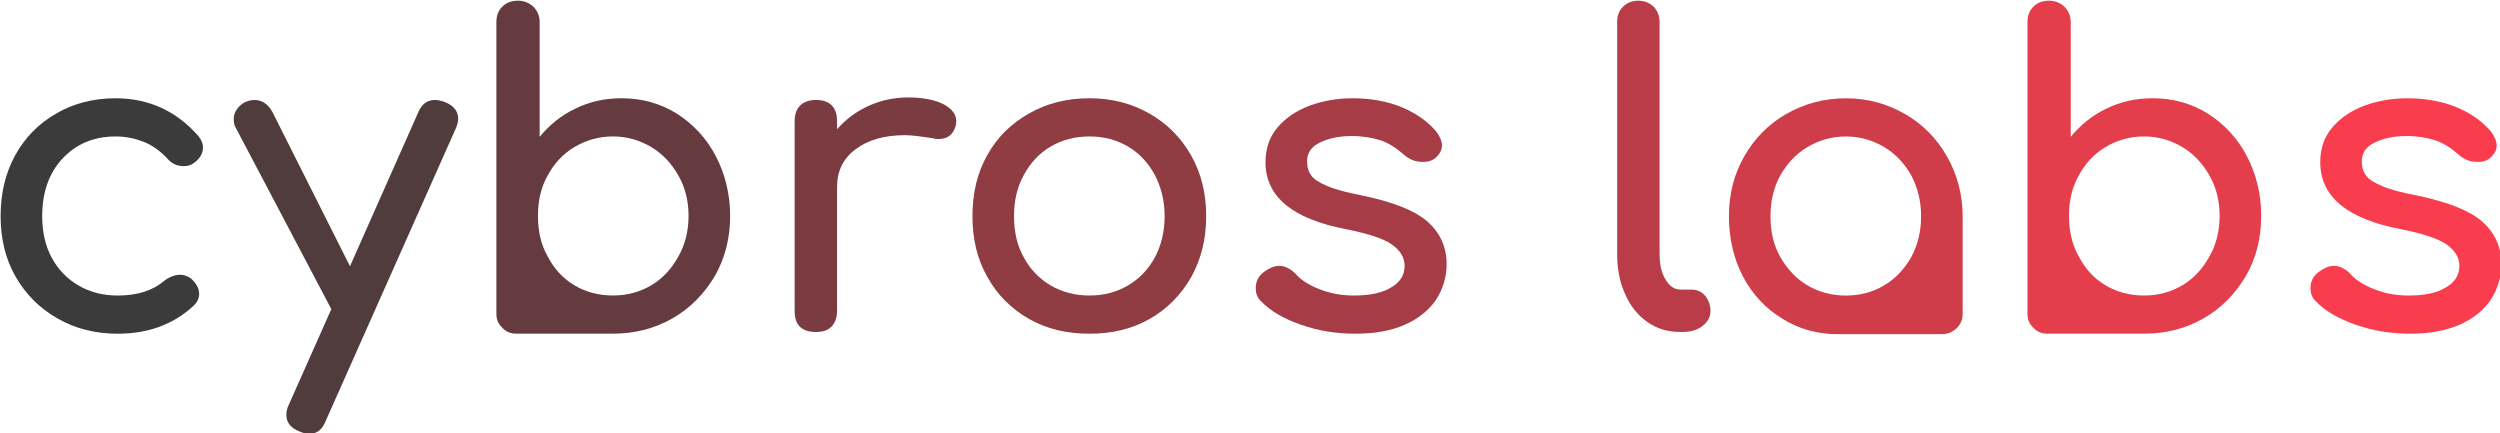
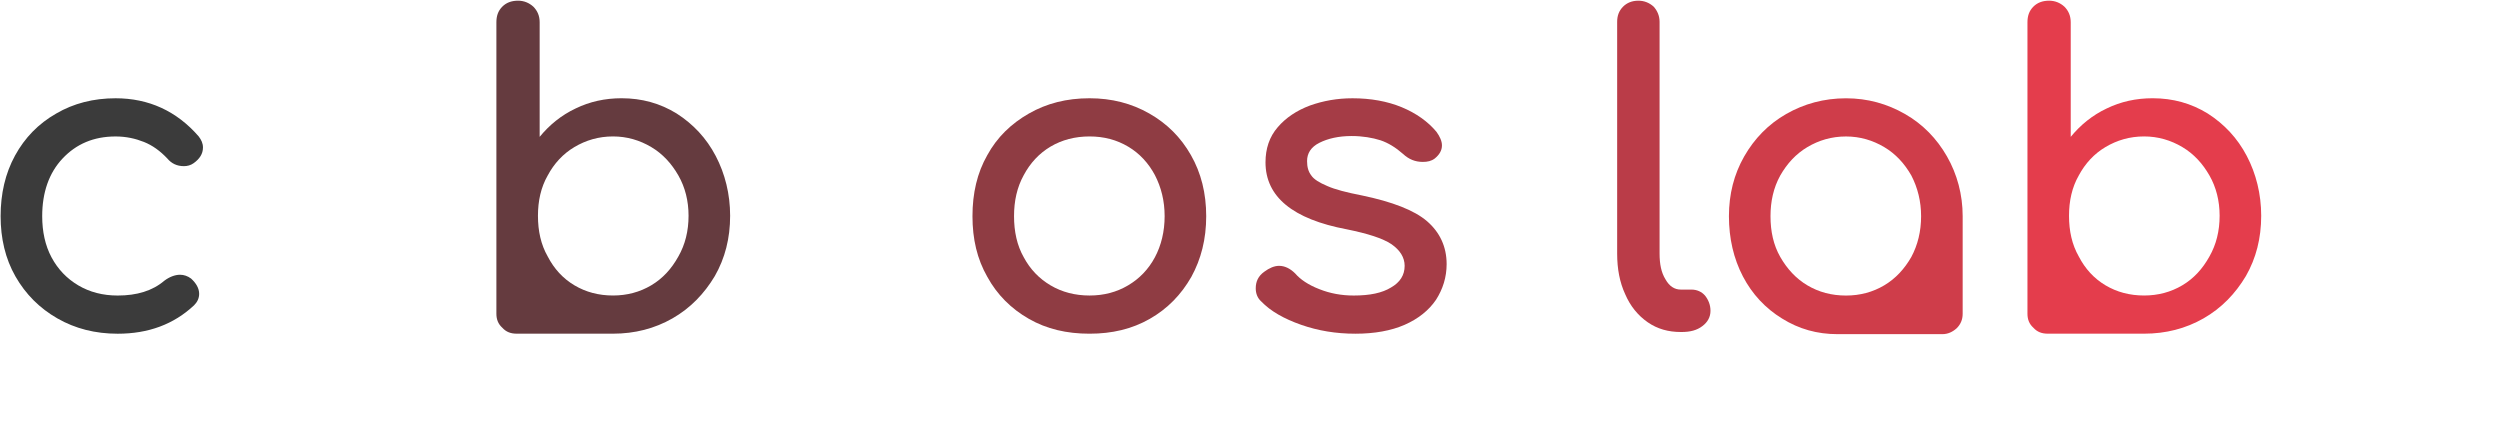
<svg xmlns="http://www.w3.org/2000/svg" xmlns:ns1="http://sodipodi.sourceforge.net/DTD/sodipodi-0.dtd" xmlns:ns2="http://www.inkscape.org/namespaces/inkscape" version="1.1" x="0px" y="0px" viewBox="0 0 512.017 88.685" xml:space="preserve" id="svg1" ns1:docname="logo_colors.svg" width="512.017" height="88.685" ns2:version="1.3 (0e150ed, 2023-07-21)">
  <defs id="defs1" />
  <ns1:namedview id="namedview1" pagecolor="#ffffff" bordercolor="#000000" borderopacity="0.25" ns2:showpageshadow="2" ns2:pageopacity="0.0" ns2:pagecheckerboard="0" ns2:deskcolor="#d1d1d1" showgrid="false" showguides="true" ns2:zoom="0.73697917" ns2:cx="224.56537" ns2:cy="120.76325" ns2:window-width="1312" ns2:window-height="449" ns2:window-x="0" ns2:window-y="25" ns2:window-maximized="0" ns2:current-layer="svg1" />
  <g id="logo-group" stroke-width="0" stroke-miterlimit="2" transform="matrix(1.326,0,0,1.326,-422.697,-464.689)">
-     <path id="path282557" style="font-variant-ligatures:none" d="m 349.47,371.52 c -3.407,-3.931 -7.731,-5.897 -12.842,-5.897 -3.407,0 -6.487,0.786 -9.173,2.359 -2.752,1.573 -4.848,3.735 -6.355,6.487 -1.507,2.752 -2.228,5.897 -2.228,9.369 0,3.407 0.721,6.552 2.293,9.304 1.572,2.752 3.735,4.914 6.487,6.487 2.752,1.573 5.831,2.359 9.304,2.359 4.717,0 8.649,-1.441 11.794,-4.39 0.524,-0.524 0.786,-1.114 0.786,-1.769 0,-0.852 -0.459,-1.638 -1.245,-2.359 -0.524,-0.393 -1.114,-0.59 -1.704,-0.59 -0.786,0 -1.638,0.328 -2.424,0.917 -1.835,1.573 -4.259,2.293 -7.207,2.293 -2.293,0 -4.324,-0.524 -6.093,-1.573 -1.769,-1.048 -3.145,-2.49 -4.128,-4.324 -0.983,-1.835 -1.441,-3.997 -1.441,-6.355 0,-3.669 1.048,-6.683 3.145,-8.911 2.097,-2.228 4.783,-3.407 8.19,-3.407 1.638,0 3.079,0.328 4.39,0.852 1.31,0.524 2.49,1.376 3.604,2.555 0.655,0.786 1.507,1.179 2.555,1.179 0.524,0 1.048,-0.131 1.507,-0.459 0.917,-0.655 1.441,-1.441 1.441,-2.424 0,-0.655 -0.262,-1.179 -0.655,-1.704 z" fill="#3b3b3b" />
-     <path id="path282559" style="font-variant-ligatures:none" d="m 389.54,368.77 c 0,-1.179 -0.721,-2.031 -2.031,-2.555 -0.524,-0.197 -1.048,-0.328 -1.573,-0.328 -1.179,0 -2.031,0.655 -2.555,1.9 l -10.549,23.784 -11.99,-23.849 c -0.655,-1.179 -1.573,-1.835 -2.752,-1.835 -0.524,0 -0.917,0.131 -1.31,0.262 -0.59,0.262 -1.048,0.655 -1.376,1.114 -0.393,0.524 -0.524,1.048 -0.524,1.573 0,0.524 0.066,0.983 0.328,1.376 l 14.742,27.977 -6.552,14.742 c -0.262,0.524 -0.393,1.048 -0.393,1.573 0,1.179 0.655,2.031 1.966,2.555 0.59,0.262 1.114,0.393 1.573,0.393 1.179,0 2.031,-0.655 2.555,-2.031 l 20.05,-45.08 c 0.262,-0.59 0.393,-1.114 0.393,-1.573 z" fill="#503b3d" />
+     <path id="path282557" style="font-variant-ligatures:none" d="m 349.47,371.52 c -3.407,-3.931 -7.731,-5.897 -12.842,-5.897 -3.407,0 -6.487,0.786 -9.173,2.359 -2.752,1.573 -4.848,3.735 -6.355,6.487 -1.507,2.752 -2.228,5.897 -2.228,9.369 0,3.407 0.721,6.552 2.293,9.304 1.572,2.752 3.735,4.914 6.487,6.487 2.752,1.573 5.831,2.359 9.304,2.359 4.717,0 8.649,-1.441 11.794,-4.39 0.524,-0.524 0.786,-1.114 0.786,-1.769 0,-0.852 -0.459,-1.638 -1.245,-2.359 -0.524,-0.393 -1.114,-0.59 -1.704,-0.59 -0.786,0 -1.638,0.328 -2.424,0.917 -1.835,1.573 -4.259,2.293 -7.207,2.293 -2.293,0 -4.324,-0.524 -6.093,-1.573 -1.769,-1.048 -3.145,-2.49 -4.128,-4.324 -0.983,-1.835 -1.441,-3.997 -1.441,-6.355 0,-3.669 1.048,-6.683 3.145,-8.911 2.097,-2.228 4.783,-3.407 8.19,-3.407 1.638,0 3.079,0.328 4.39,0.852 1.31,0.524 2.49,1.376 3.604,2.555 0.655,0.786 1.507,1.179 2.555,1.179 0.524,0 1.048,-0.131 1.507,-0.459 0.917,-0.655 1.441,-1.441 1.441,-2.424 0,-0.655 -0.262,-1.179 -0.655,-1.704 " fill="#3b3b3b" />
    <path id="path282561" style="font-variant-ligatures:none" d="m 429.32,374.53 c -1.441,-2.752 -3.473,-4.914 -6.028,-6.552 -2.555,-1.573 -5.373,-2.359 -8.518,-2.359 -2.555,0 -4.914,0.524 -7.076,1.573 -2.228,1.048 -4.062,2.555 -5.569,4.39 v -17.69 c 0,-0.983 -0.328,-1.769 -0.983,-2.424 -0.655,-0.59 -1.441,-0.917 -2.359,-0.917 -1.048,0 -1.835,0.328 -2.424,0.917 -0.655,0.655 -0.917,1.441 -0.917,2.424 v 45.012 c 0,0.852 0.262,1.573 0.917,2.162 0.59,0.655 1.31,0.917 2.228,0.917 h 14.873 c 3.341,0 6.421,-0.786 9.173,-2.359 2.752,-1.572 4.914,-3.8 6.552,-6.552 1.573,-2.752 2.359,-5.831 2.359,-9.304 0,-3.341 -0.786,-6.487 -2.228,-9.238 z m -5.766,15.528 c -1.048,1.9 -2.424,3.407 -4.193,4.455 -1.769,1.048 -3.735,1.573 -5.897,1.573 -2.228,0 -4.193,-0.524 -5.962,-1.573 -1.769,-1.048 -3.145,-2.555 -4.128,-4.455 -1.048,-1.835 -1.507,-3.931 -1.507,-6.29 0,-2.293 0.459,-4.39 1.507,-6.224 0.983,-1.835 2.359,-3.341 4.128,-4.39 1.769,-1.048 3.735,-1.638 5.962,-1.638 2.162,0 4.128,0.59 5.897,1.638 1.769,1.048 3.145,2.555 4.193,4.39 1.048,1.835 1.573,3.931 1.573,6.224 0,2.359 -0.524,4.455 -1.573,6.29 z" fill="#653b3f" />
-     <path id="path282563" style="font-variant-ligatures:none" d="m 464.51,366.54 c -1.31,-0.655 -3.145,-1.048 -5.438,-1.048 -2.228,0 -4.259,0.459 -6.159,1.31 -1.966,0.917 -3.538,2.097 -4.848,3.604 v -1.245 c 0,-2.162 -1.114,-3.276 -3.276,-3.276 -1.048,0 -1.9,0.328 -2.424,0.852 -0.59,0.59 -0.852,1.376 -0.852,2.424 v 29.287 c 0,1.114 0.262,1.966 0.852,2.49 0.524,0.524 1.376,0.786 2.424,0.786 1.048,0 1.9,-0.262 2.424,-0.852 0.524,-0.524 0.852,-1.376 0.852,-2.424 v -19.132 c 0,-2.424 0.917,-4.39 2.883,-5.831 1.9,-1.441 4.455,-2.162 7.6,-2.162 1.048,0 2.49,0.197 4.259,0.459 0.393,0.131 0.721,0.131 0.983,0.131 1.31,0 2.228,-0.655 2.621,-2.097 0,-0.131 0.066,-0.328 0.066,-0.655 0,-1.048 -0.655,-1.9 -1.966,-2.621 z" fill="#7a3c41" />
    <path id="path282565" style="font-variant-ligatures:none" d="m 496.3,367.98 c -2.752,-1.573 -5.831,-2.359 -9.238,-2.359 -3.538,0 -6.617,0.786 -9.369,2.359 -2.752,1.573 -4.914,3.669 -6.421,6.421 -1.573,2.752 -2.293,5.897 -2.293,9.435 0,3.538 0.721,6.617 2.293,9.369 1.507,2.752 3.669,4.914 6.421,6.487 2.752,1.573 5.831,2.293 9.369,2.293 3.473,0 6.552,-0.721 9.304,-2.293 2.752,-1.572 4.848,-3.735 6.421,-6.487 1.507,-2.752 2.293,-5.831 2.293,-9.369 0,-3.538 -0.786,-6.683 -2.359,-9.435 -1.573,-2.752 -3.669,-4.848 -6.421,-6.421 z m -15.266,5.111 c 1.769,-1.048 3.8,-1.573 6.028,-1.573 2.228,0 4.193,0.524 5.962,1.573 1.769,1.048 3.145,2.555 4.128,4.39 0.983,1.9 1.507,3.997 1.507,6.355 0,2.359 -0.524,4.521 -1.507,6.355 -0.983,1.835 -2.359,3.276 -4.128,4.324 -1.769,1.048 -3.735,1.573 -5.962,1.573 -2.228,0 -4.259,-0.524 -6.028,-1.573 -1.769,-1.048 -3.145,-2.49 -4.128,-4.324 -1.048,-1.835 -1.507,-3.997 -1.507,-6.355 0,-2.359 0.459,-4.455 1.507,-6.355 0.983,-1.835 2.359,-3.341 4.128,-4.39 z" fill="#8f3c43" />
    <path id="path282567" style="font-variant-ligatures:none" d="m 535.27,367 c -2.228,-0.917 -4.783,-1.376 -7.6,-1.376 -2.359,0 -4.521,0.393 -6.552,1.114 -2.097,0.786 -3.735,1.9 -4.979,3.341 -1.31,1.507 -1.9,3.341 -1.9,5.438 0,5.307 4.193,8.78 12.58,10.352 3.211,0.655 5.504,1.376 6.88,2.293 1.31,0.917 2.031,2.031 2.031,3.341 0,1.441 -0.721,2.555 -2.097,3.341 -1.376,0.852 -3.276,1.245 -5.766,1.245 -1.9,0 -3.669,-0.328 -5.307,-0.983 -1.704,-0.655 -2.948,-1.507 -3.735,-2.424 -0.786,-0.786 -1.638,-1.179 -2.49,-1.179 -0.721,0 -1.507,0.328 -2.293,0.917 -0.917,0.655 -1.31,1.507 -1.31,2.555 0,0.786 0.262,1.507 0.852,2.031 1.441,1.507 3.538,2.686 6.159,3.604 2.621,0.917 5.373,1.376 8.387,1.376 2.948,0 5.504,-0.459 7.6,-1.376 2.097,-0.917 3.735,-2.228 4.848,-3.866 1.048,-1.638 1.638,-3.473 1.638,-5.504 0,-2.686 -1.048,-4.914 -3.014,-6.617 -1.966,-1.704 -5.373,-3.014 -10.09,-3.997 -2.359,-0.459 -4.128,-0.917 -5.307,-1.441 -1.245,-0.524 -2.097,-1.048 -2.49,-1.638 -0.459,-0.59 -0.655,-1.31 -0.655,-2.228 0,-1.179 0.59,-2.162 1.9,-2.817 1.31,-0.655 2.948,-1.048 4.979,-1.048 1.704,0 3.211,0.262 4.455,0.655 1.179,0.393 2.359,1.114 3.473,2.097 0.917,0.852 1.9,1.245 3.079,1.245 0.721,0 1.31,-0.131 1.835,-0.524 0.721,-0.59 1.114,-1.245 1.114,-2.031 0,-0.655 -0.328,-1.376 -0.852,-2.097 -1.31,-1.573 -3.145,-2.883 -5.373,-3.8 z" fill="#a53c46" />
    <path id="path282569" style="font-variant-ligatures:none" d="m 569.47,351.47 c -0.655,0.655 -0.917,1.441 -0.917,2.359 v 35.774 c 0,2.359 0.393,4.455 1.245,6.29 0.786,1.835 1.966,3.276 3.473,4.324 1.507,1.048 3.211,1.507 5.111,1.507 h 0.131 c 1.31,0 2.359,-0.262 3.211,-0.917 0.786,-0.59 1.245,-1.376 1.245,-2.359 0,-0.917 -0.328,-1.704 -0.852,-2.359 -0.524,-0.59 -1.245,-0.917 -2.097,-0.917 h -1.638 c -0.983,0 -1.769,-0.524 -2.359,-1.573 -0.655,-1.048 -0.917,-2.359 -0.917,-3.997 v -35.774 c 0,-0.917 -0.328,-1.704 -0.917,-2.359 -0.655,-0.59 -1.441,-0.917 -2.359,-0.917 -0.983,0 -1.769,0.328 -2.359,0.917 z" fill="#ba3c48" />
    <path id="path282571" style="font-variant-ligatures:none" d="m 621.92,383.84 c 0,-3.341 -0.852,-6.487 -2.424,-9.238 -1.573,-2.752 -3.735,-4.979 -6.487,-6.552 -2.752,-1.573 -5.766,-2.424 -9.107,-2.424 -3.407,0 -6.487,0.852 -9.238,2.424 -2.752,1.573 -4.914,3.8 -6.487,6.552 -1.573,2.752 -2.359,5.831 -2.359,9.238 0,3.407 0.721,6.552 2.162,9.304 1.441,2.752 3.473,4.914 6.028,6.487 2.621,1.638 5.438,2.424 8.583,2.424 h 16.183 c 0.852,0 1.573,-0.328 2.228,-0.917 0.59,-0.59 0.917,-1.31 0.917,-2.228 v -0.459 z m -28.174,6.29 c -1.048,-1.835 -1.507,-3.931 -1.507,-6.29 0,-2.293 0.459,-4.39 1.507,-6.29 1.048,-1.835 2.424,-3.341 4.193,-4.39 1.769,-1.048 3.735,-1.638 5.962,-1.638 2.162,0 4.128,0.59 5.897,1.638 1.769,1.048 3.145,2.555 4.193,4.39 0.983,1.9 1.507,3.997 1.507,6.29 0,2.359 -0.524,4.455 -1.507,6.29 -1.048,1.835 -2.424,3.341 -4.193,4.39 -1.769,1.048 -3.735,1.573 -5.897,1.573 -2.228,0 -4.193,-0.524 -5.962,-1.573 -1.769,-1.048 -3.145,-2.555 -4.193,-4.39 z" fill="#cf3d4a" />
    <path id="path282573" style="font-variant-ligatures:none" d="m 665.8,374.53 c -1.441,-2.752 -3.473,-4.914 -6.028,-6.552 -2.555,-1.573 -5.373,-2.359 -8.518,-2.359 -2.555,0 -4.914,0.524 -7.076,1.573 -2.228,1.048 -4.062,2.555 -5.569,4.39 v -17.69 c 0,-0.983 -0.328,-1.769 -0.983,-2.424 -0.655,-0.59 -1.441,-0.917 -2.359,-0.917 -1.048,0 -1.835,0.328 -2.424,0.917 -0.655,0.655 -0.917,1.441 -0.917,2.424 v 45.012 c 0,0.852 0.262,1.573 0.917,2.162 0.59,0.655 1.31,0.917 2.228,0.917 h 14.873 c 3.341,0 6.421,-0.786 9.173,-2.359 2.752,-1.572 4.914,-3.8 6.552,-6.552 1.573,-2.752 2.359,-5.831 2.359,-9.304 0,-3.341 -0.786,-6.487 -2.228,-9.238 z m -5.766,15.528 c -1.048,1.9 -2.424,3.407 -4.193,4.455 -1.769,1.048 -3.735,1.573 -5.897,1.573 -2.228,0 -4.193,-0.524 -5.962,-1.573 -1.769,-1.048 -3.145,-2.555 -4.128,-4.455 -1.048,-1.835 -1.507,-3.931 -1.507,-6.29 0,-2.293 0.459,-4.39 1.507,-6.224 0.983,-1.835 2.359,-3.341 4.128,-4.39 1.769,-1.048 3.735,-1.638 5.962,-1.638 2.162,0 4.128,0.59 5.897,1.638 1.769,1.048 3.145,2.555 4.193,4.39 1.048,1.835 1.573,3.931 1.573,6.224 0,2.359 -0.524,4.455 -1.573,6.29 z" fill="#e43d4c" />
-     <path id="path282575" style="font-variant-ligatures:none" d="m 698.18,367 c -2.228,-0.917 -4.783,-1.376 -7.6,-1.376 -2.359,0 -4.521,0.393 -6.552,1.114 -2.097,0.786 -3.735,1.9 -4.979,3.341 -1.31,1.507 -1.9,3.341 -1.9,5.438 0,5.307 4.193,8.78 12.58,10.352 3.211,0.655 5.504,1.376 6.88,2.293 1.31,0.917 2.031,2.031 2.031,3.341 0,1.441 -0.721,2.555 -2.097,3.341 -1.376,0.852 -3.276,1.245 -5.766,1.245 -1.9,0 -3.669,-0.328 -5.307,-0.983 -1.704,-0.655 -2.948,-1.507 -3.735,-2.424 -0.786,-0.786 -1.638,-1.179 -2.49,-1.179 -0.721,0 -1.507,0.328 -2.293,0.917 -0.917,0.655 -1.31,1.507 -1.31,2.555 0,0.786 0.262,1.507 0.852,2.031 1.441,1.507 3.538,2.686 6.159,3.604 2.621,0.917 5.373,1.376 8.387,1.376 2.948,0 5.504,-0.459 7.6,-1.376 2.097,-0.917 3.735,-2.228 4.848,-3.866 1.048,-1.638 1.638,-3.473 1.638,-5.504 0,-2.686 -1.048,-4.914 -3.014,-6.617 -1.966,-1.704 -5.373,-3.014 -10.09,-3.997 -2.359,-0.459 -4.128,-0.917 -5.307,-1.441 -1.245,-0.524 -2.097,-1.048 -2.49,-1.638 -0.459,-0.59 -0.655,-1.31 -0.655,-2.228 0,-1.179 0.59,-2.162 1.9,-2.817 1.31,-0.655 2.948,-1.048 4.979,-1.048 1.704,0 3.211,0.262 4.455,0.655 1.179,0.393 2.359,1.114 3.473,2.097 0.917,0.852 1.9,1.245 3.079,1.245 0.721,0 1.31,-0.131 1.835,-0.524 0.721,-0.59 1.114,-1.245 1.114,-2.031 0,-0.655 -0.328,-1.376 -0.852,-2.097 -1.31,-1.573 -3.145,-2.883 -5.373,-3.8 z" fill="#f93d4e" />
  </g>
</svg>